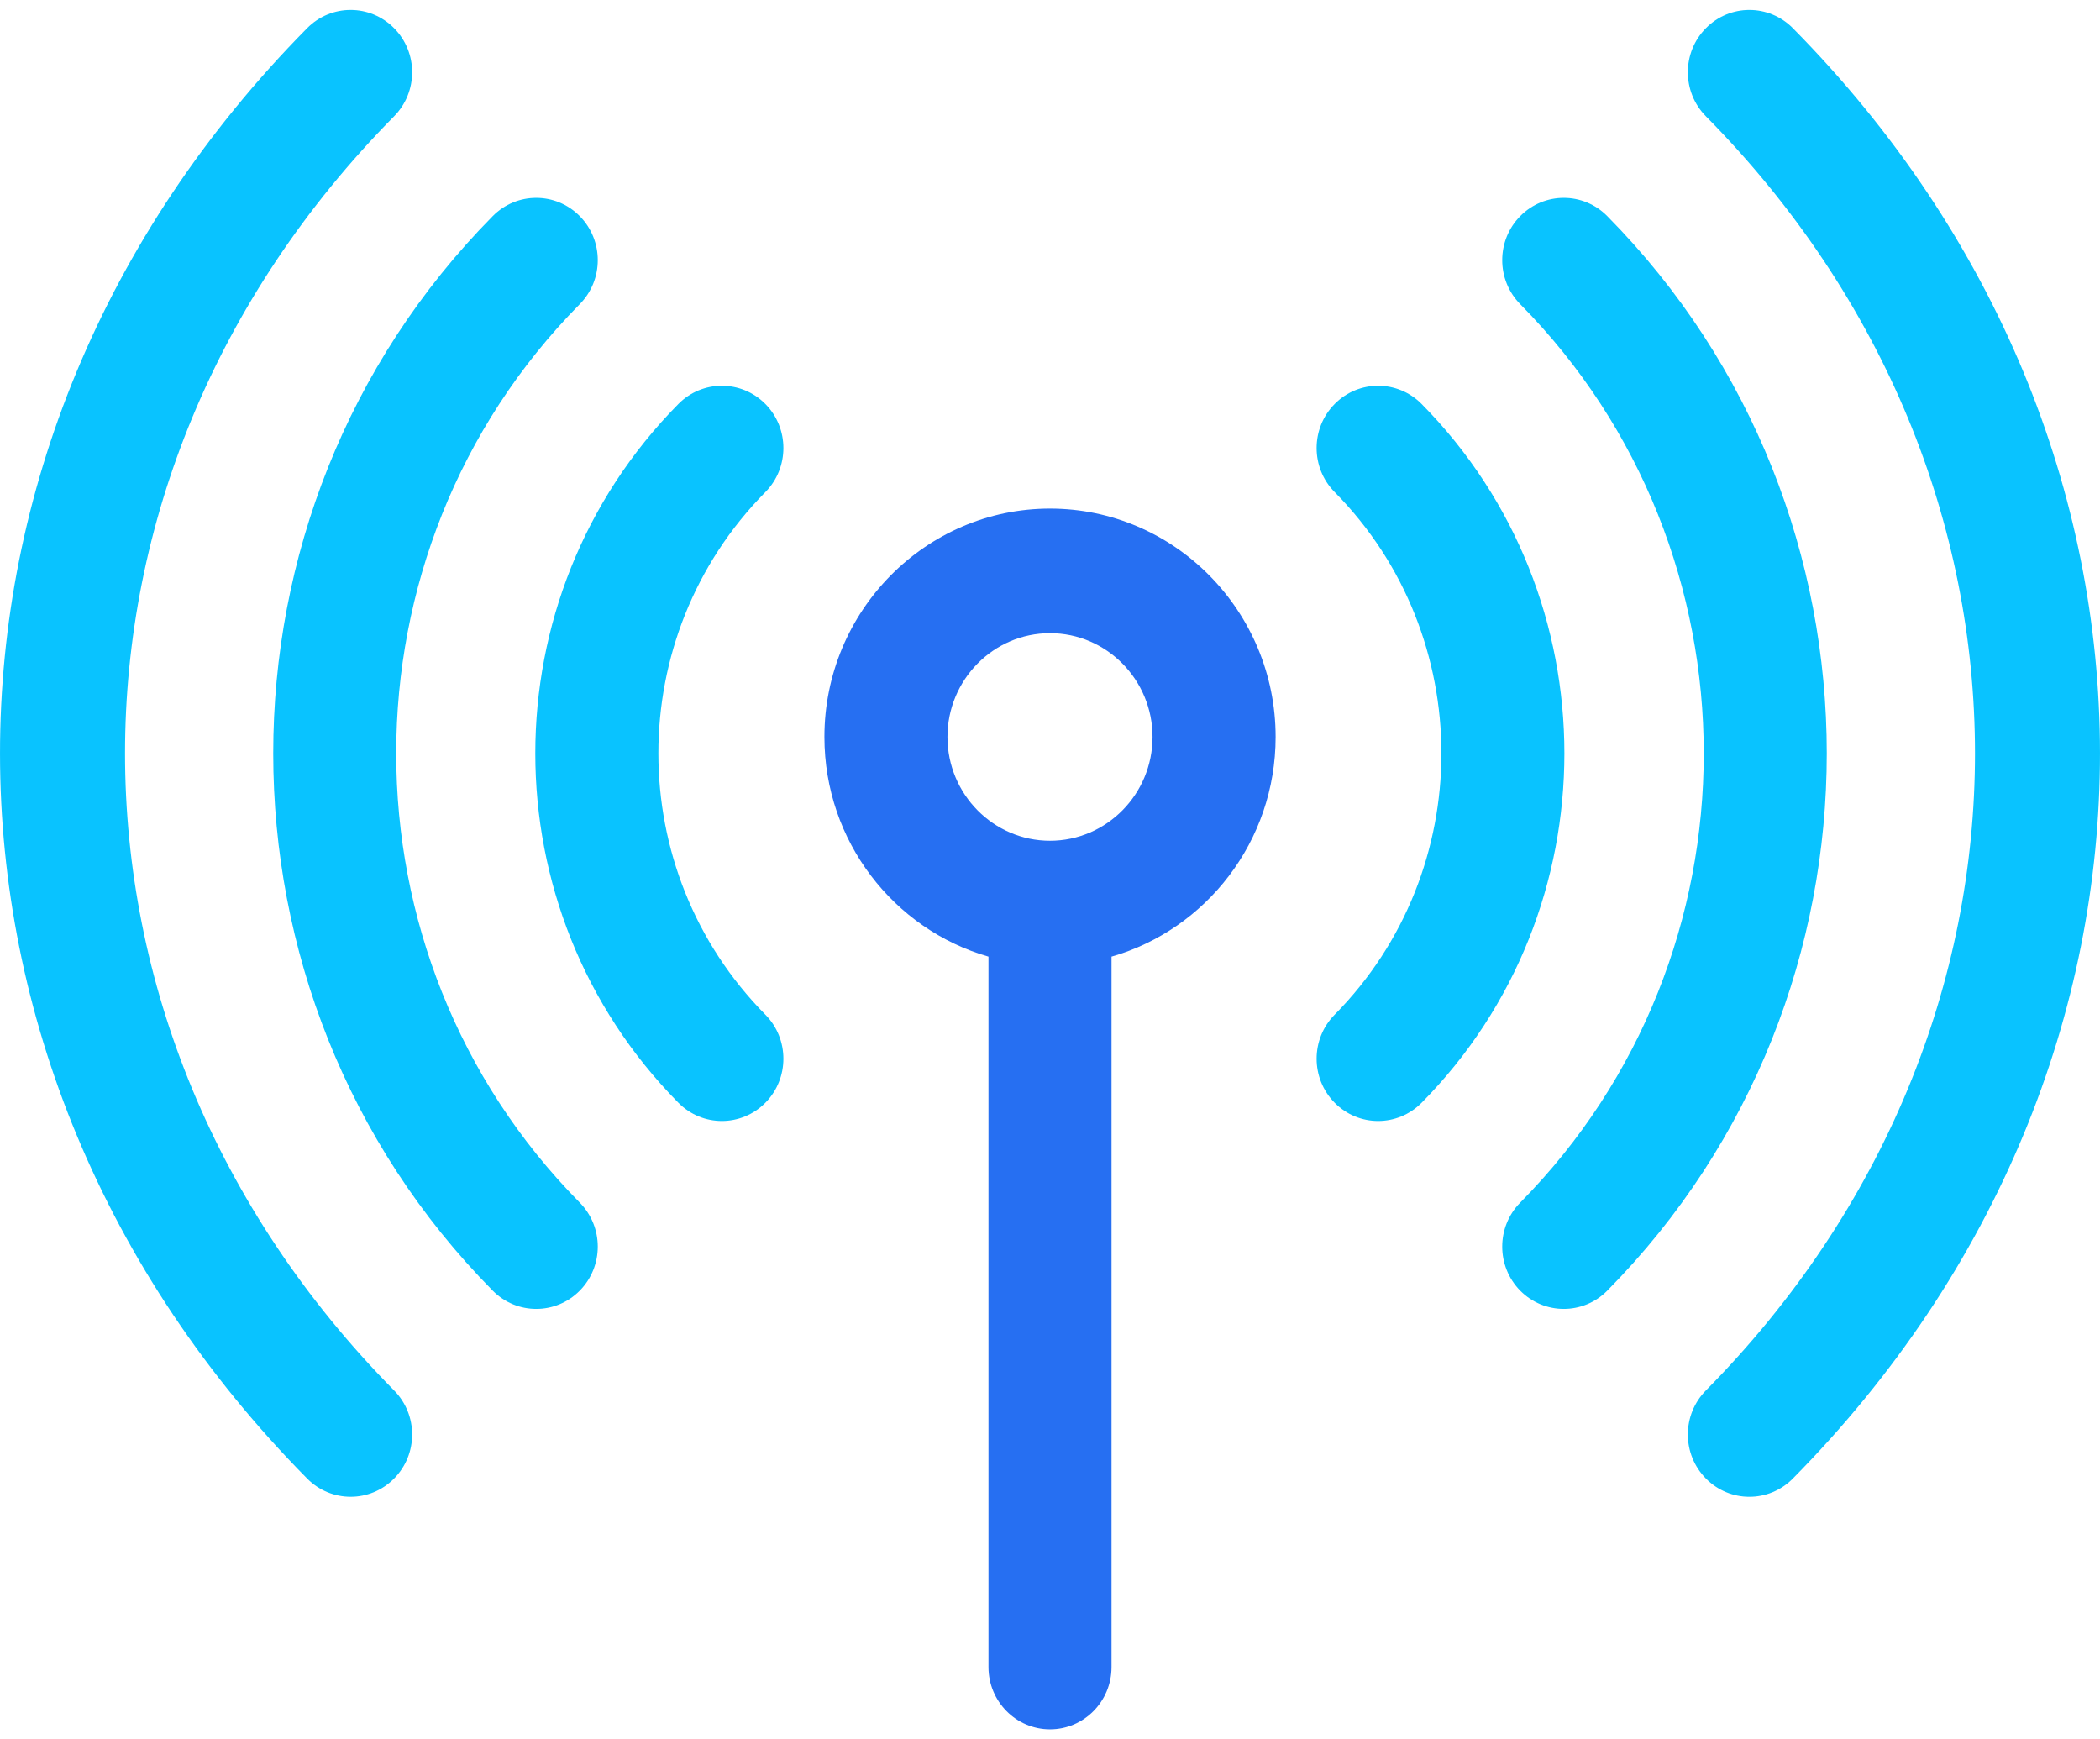
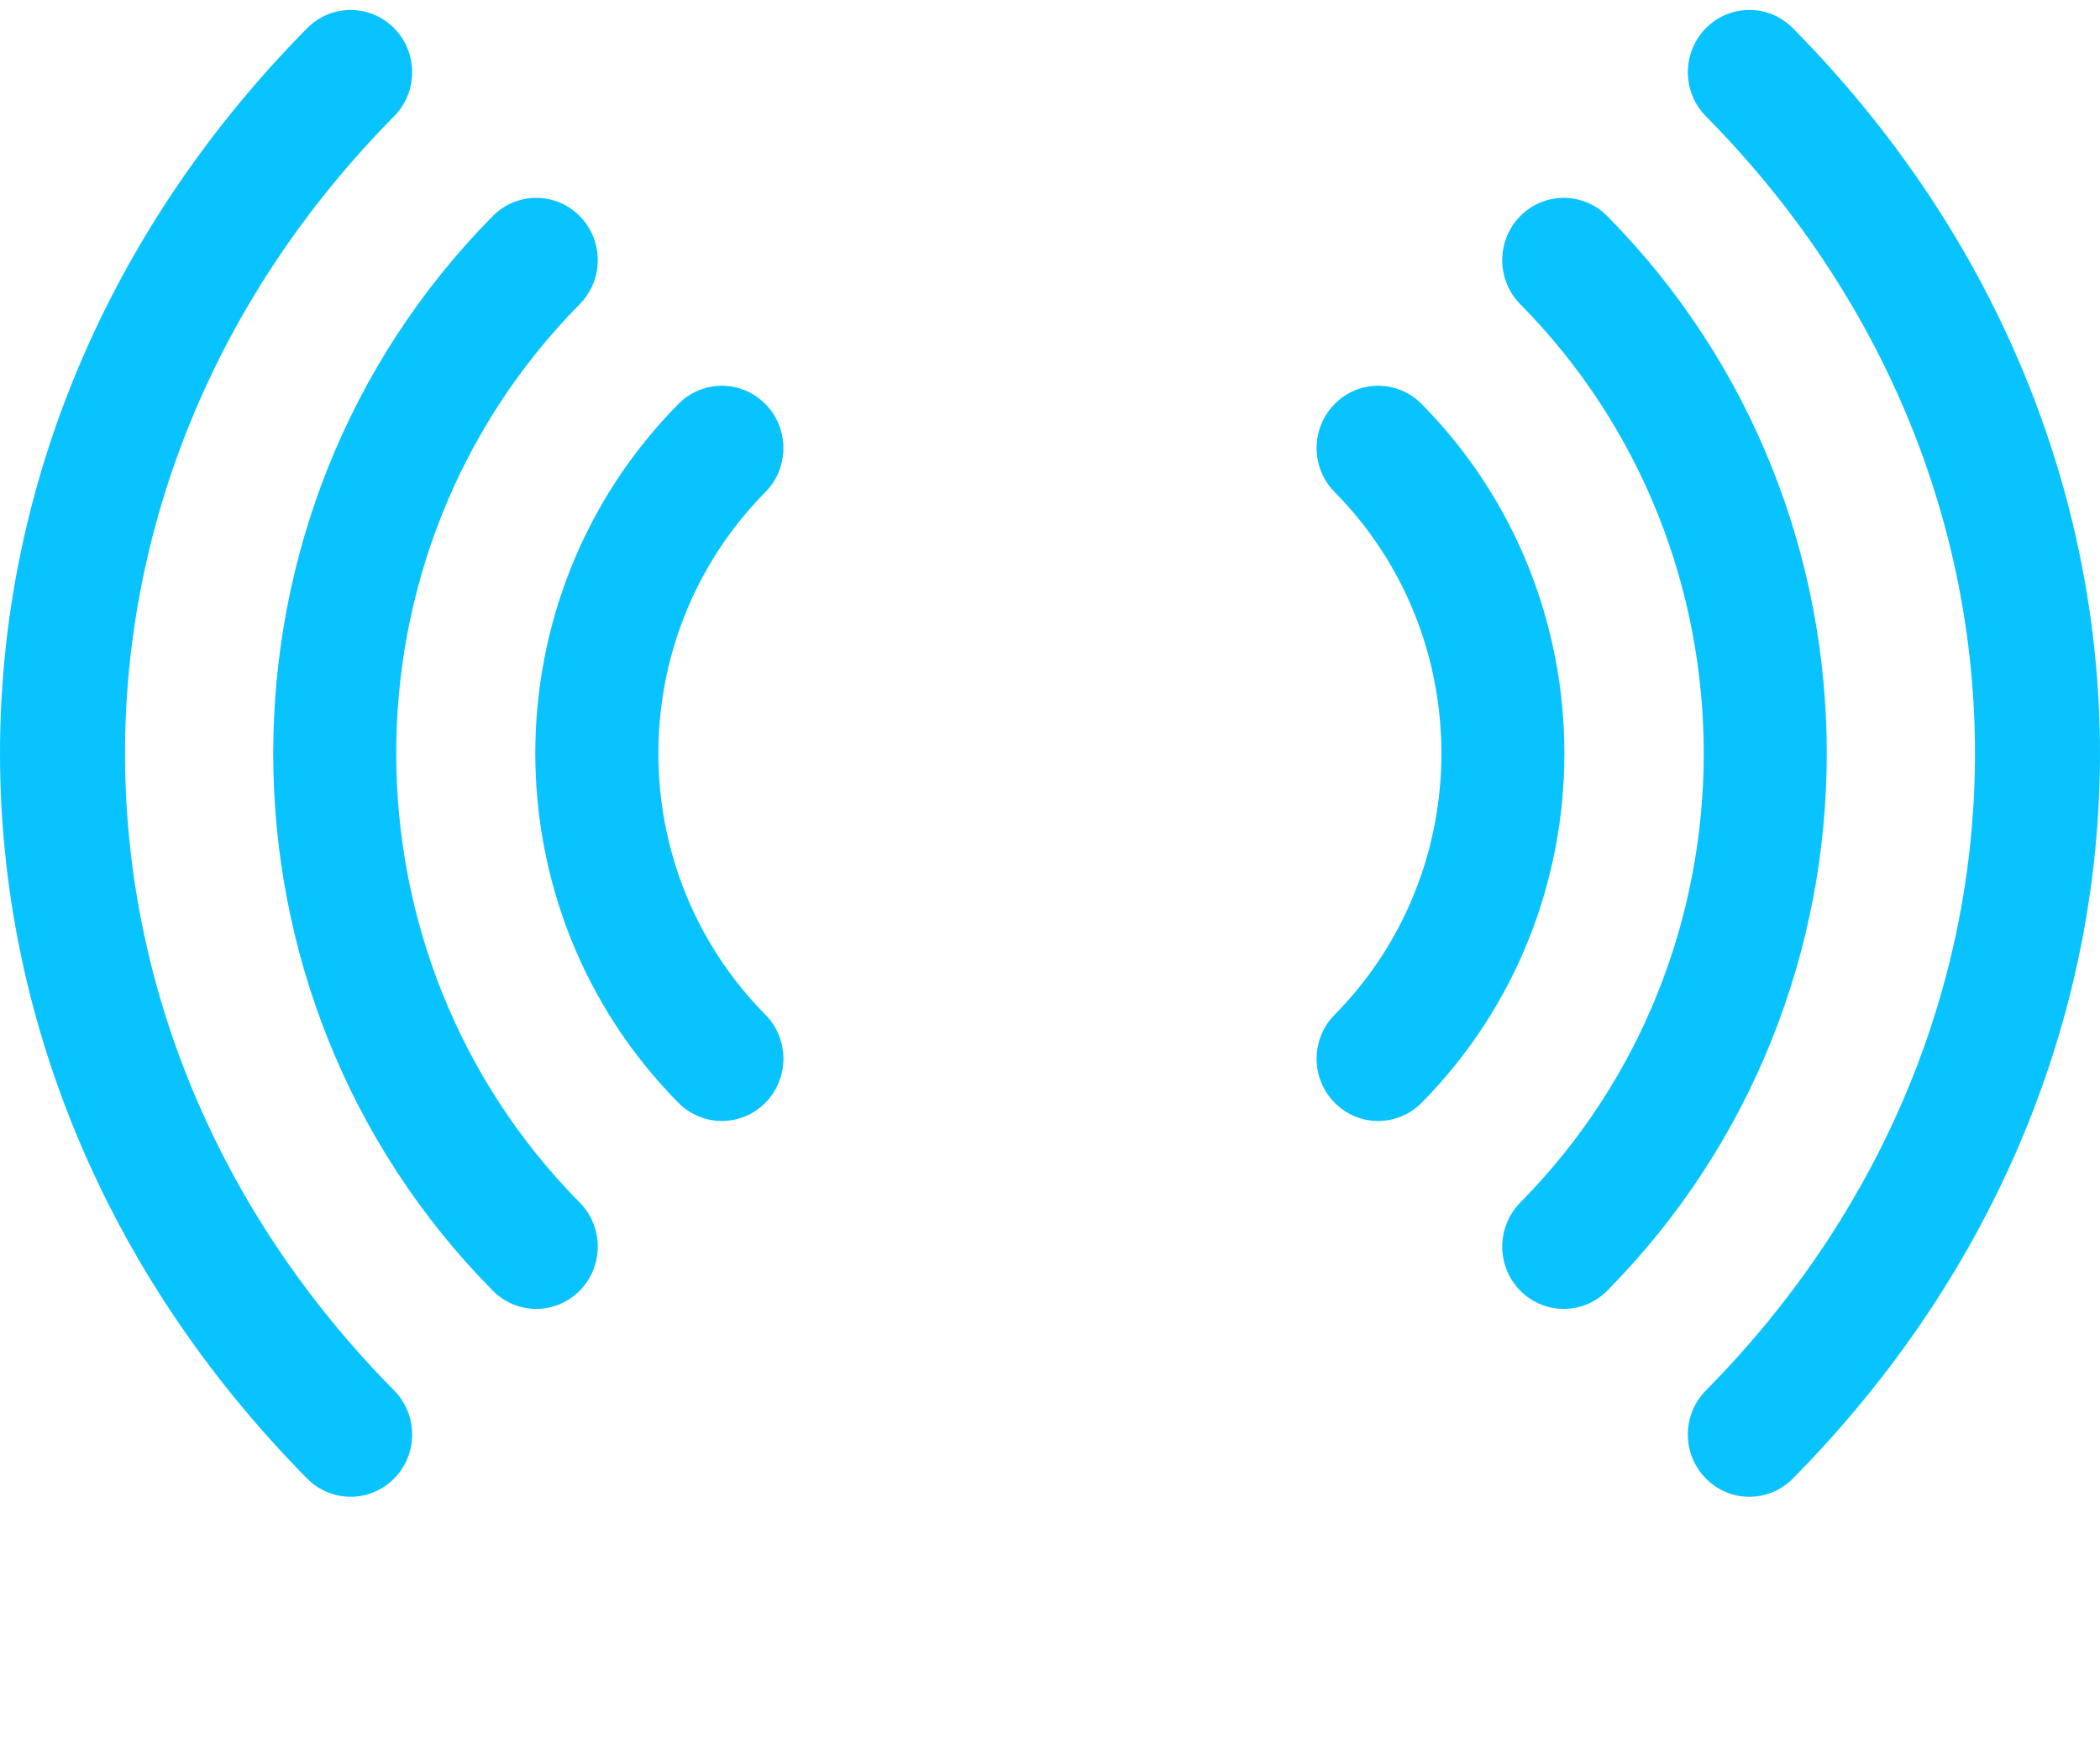
<svg xmlns="http://www.w3.org/2000/svg" width="64" height="53" viewBox="0 0 64 53" fill="none">
  <g clip-path="url(#clip0_392_142)">
-     <path d="M32 15.498C28.209 15.498 25.125 18.62 25.125 22.457C25.125 25.637 27.243 28.323 30.125 29.151V50.799C30.125 51.847 30.965 52.697 32 52.697C33.036 52.697 33.875 51.847 33.875 50.799V29.151C36.758 28.323 38.876 25.637 38.876 22.457C38.876 18.62 35.791 15.498 32 15.498ZM32 25.62C30.277 25.62 28.875 24.201 28.875 22.457C28.875 20.713 30.277 19.294 32 19.294C33.723 19.294 35.125 20.713 35.125 22.457C35.125 24.201 33.723 25.62 32 25.62Z" fill="#266FF2" />
    <path d="M23.326 12.311C22.593 11.57 21.406 11.57 20.674 12.311C14.861 18.195 14.86 27.719 20.674 33.604C21.406 34.345 22.593 34.345 23.326 33.604C24.058 32.863 24.058 31.661 23.326 30.92C18.978 26.52 18.977 19.396 23.326 14.995C24.058 14.254 24.058 13.052 23.326 12.311Z" fill="#09C3FF" />
    <path d="M43.326 12.311C42.594 11.57 41.407 11.57 40.675 12.311C39.942 13.052 39.942 14.254 40.675 14.995C45.013 19.385 45.013 26.529 40.675 30.92C39.942 31.661 39.942 32.862 40.675 33.604C41.407 34.345 42.594 34.345 43.326 33.604C49.127 27.733 49.127 18.181 43.326 12.311Z" fill="#09C3FF" />
    <path d="M17.668 9.269C18.401 8.528 18.401 7.326 17.668 6.585C16.936 5.844 15.749 5.844 15.017 6.585C6.097 15.613 6.097 30.302 15.017 39.33C15.749 40.071 16.936 40.071 17.668 39.33C18.401 38.589 18.401 37.387 17.668 36.646C10.211 29.098 10.211 16.817 17.668 9.269Z" fill="#09C3FF" />
    <path d="M48.983 6.585C48.251 5.844 47.064 5.844 46.331 6.585C45.599 7.326 45.599 8.528 46.331 9.269C53.788 16.817 53.788 29.098 46.331 36.646C45.599 37.387 45.599 38.588 46.331 39.33C47.064 40.071 48.251 40.071 48.983 39.33C57.903 30.302 57.903 15.613 48.983 6.585Z" fill="#09C3FF" />
    <path d="M12.011 3.543C12.744 2.802 12.744 1.6 12.011 0.859C11.279 0.118 10.092 0.118 9.36 0.859C-3.133 13.504 -3.106 32.438 9.36 45.055C10.092 45.796 11.279 45.797 12.011 45.055C12.744 44.314 12.744 43.112 12.011 42.371C1.077 31.303 1.077 14.611 12.011 3.543Z" fill="#09C3FF" />
    <path d="M54.64 0.859C53.908 0.118 52.721 0.118 51.989 0.859C51.256 1.6 51.256 2.802 51.989 3.543C62.924 14.611 62.924 31.303 51.989 42.371C51.256 43.112 51.256 44.314 51.989 45.055C52.721 45.797 53.908 45.797 54.64 45.055C67.133 32.411 67.106 13.477 54.64 0.859Z" fill="#09C3FF" />
  </g>
  <defs>
    <clipPath id="clip0_392_142">
      <rect width="64" height="53" fill="white" />
    </clipPath>
  </defs>
</svg>